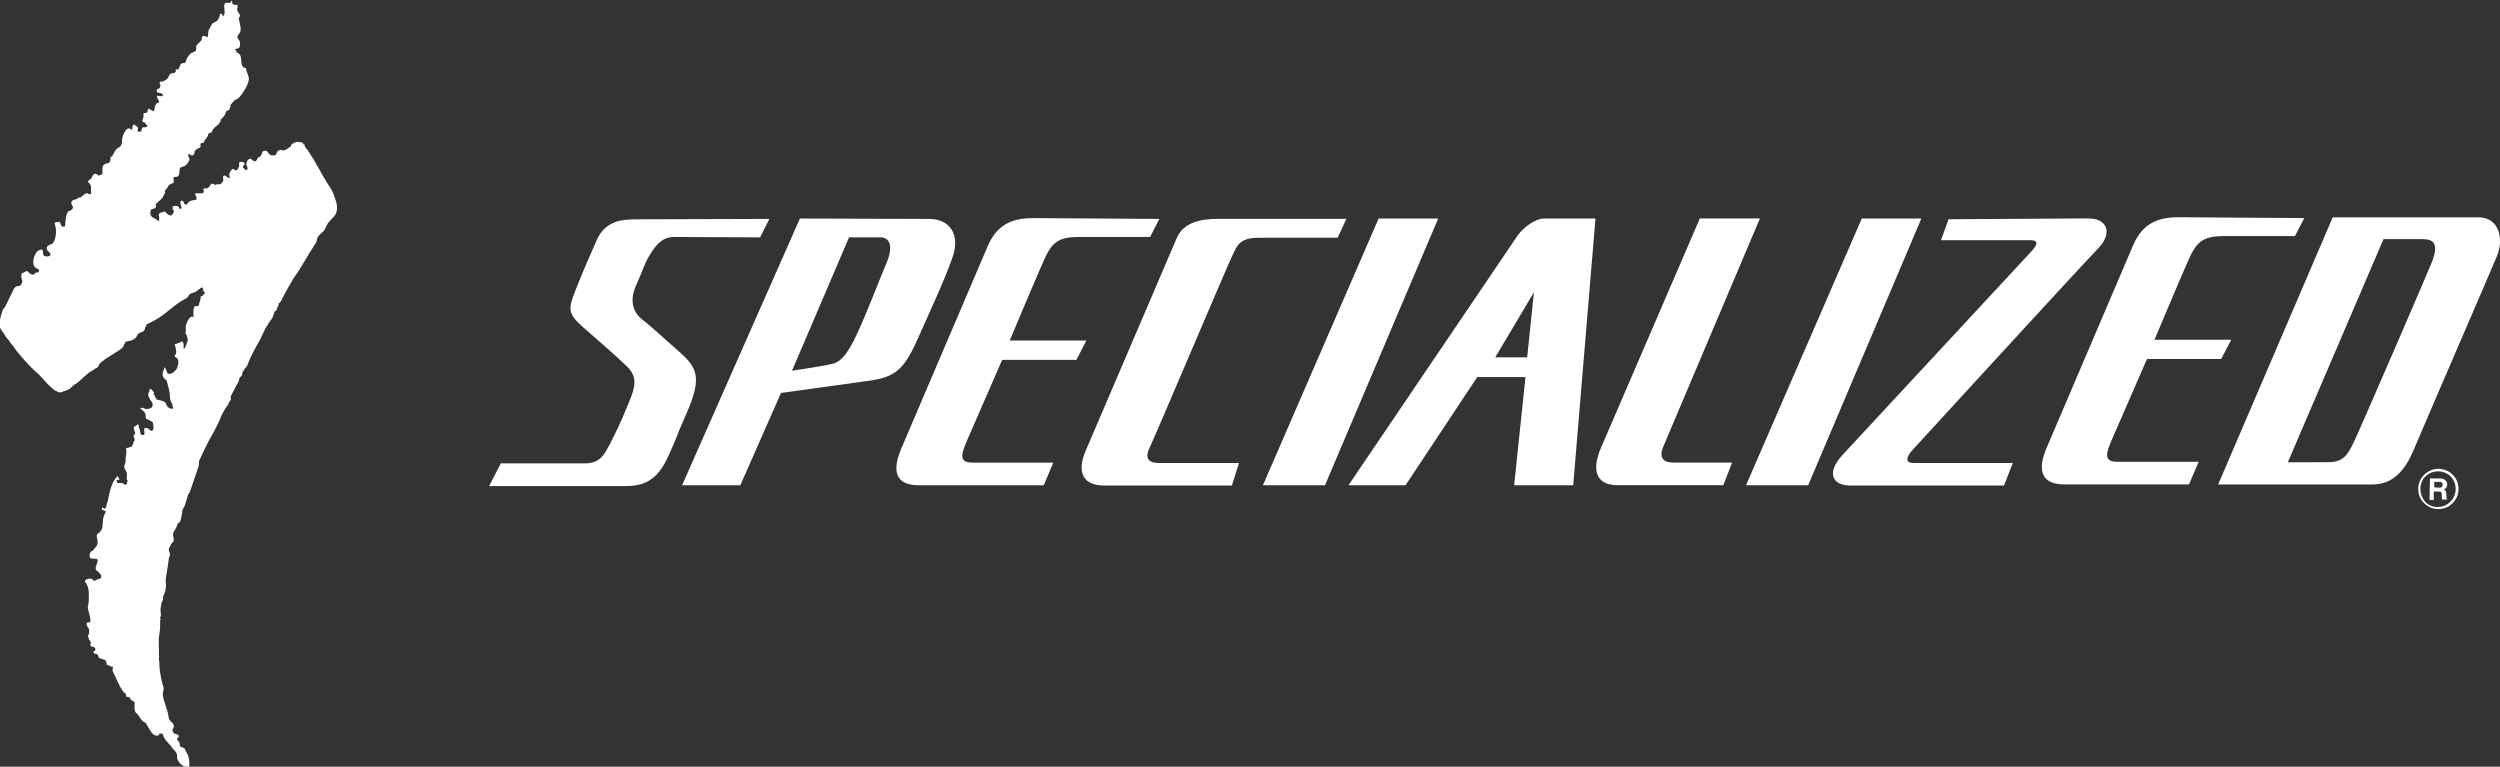
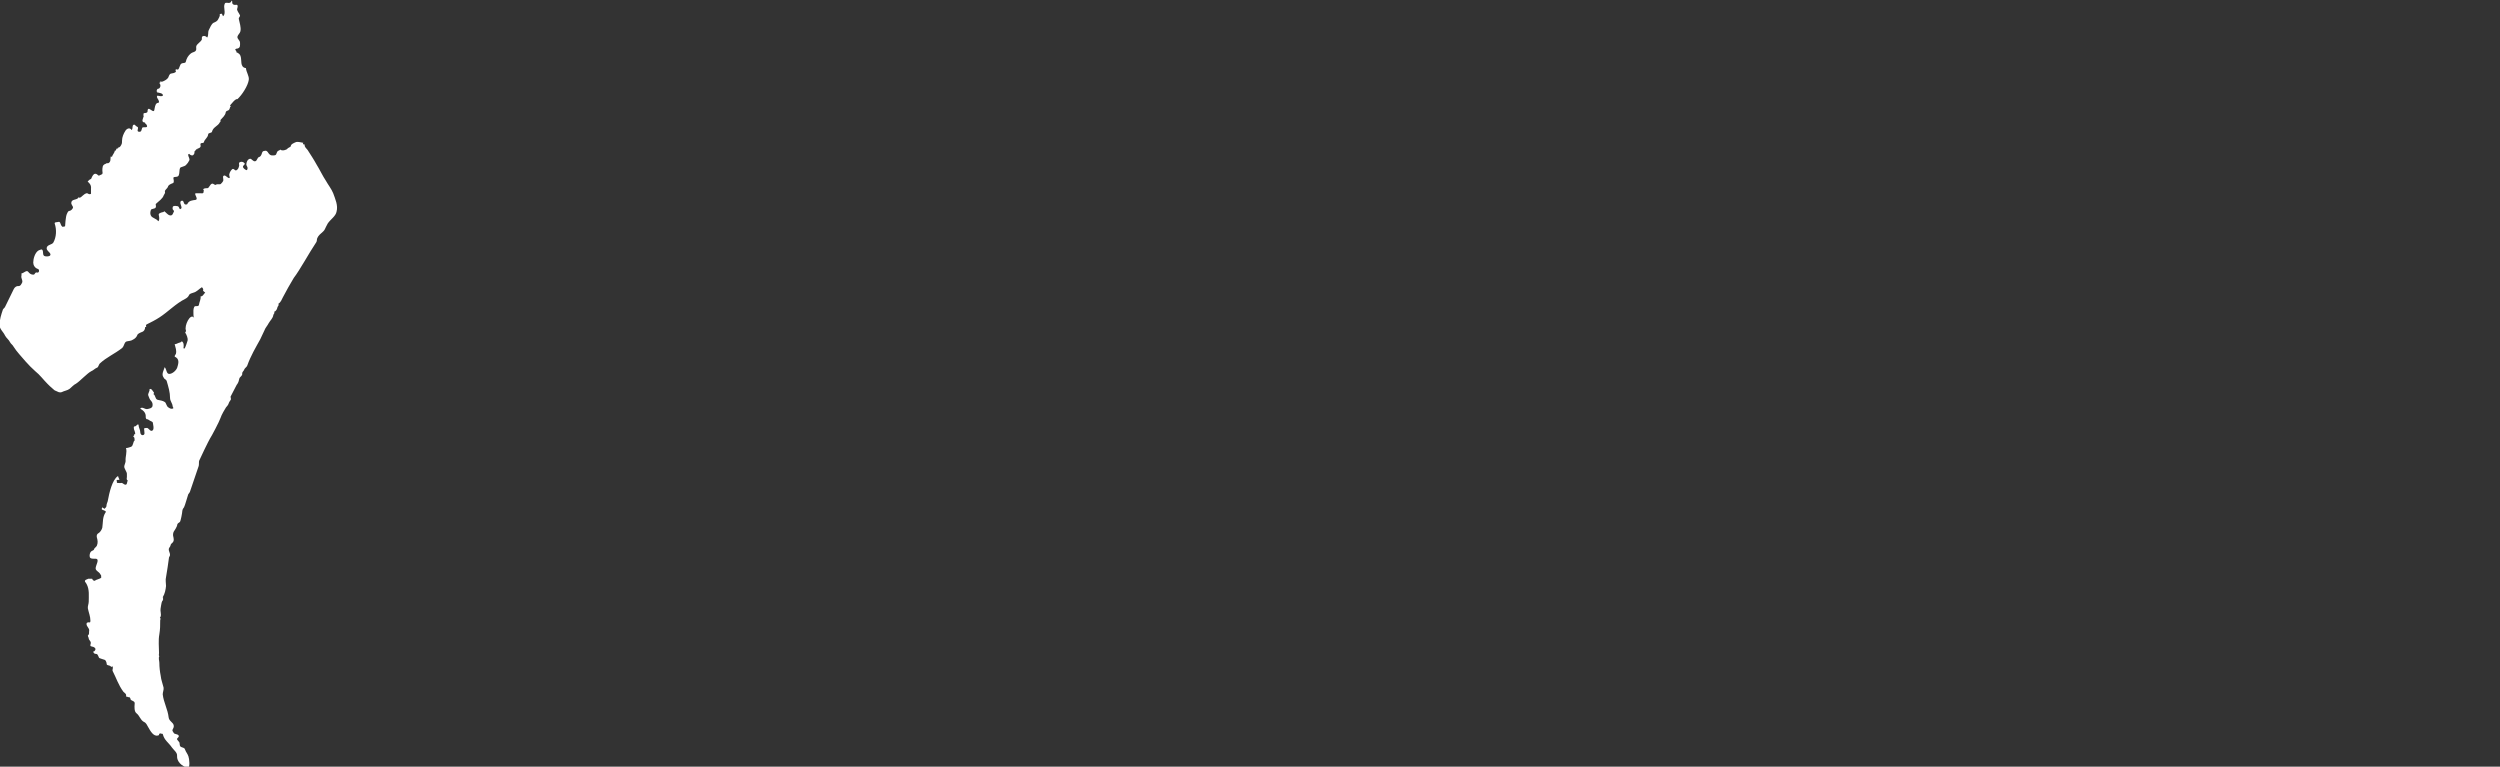
<svg xmlns="http://www.w3.org/2000/svg" xmlns:xlink="http://www.w3.org/1999/xlink" id="uuid-8daada90-77b7-44f1-a1cf-ca2a072c8488" width="385.17" height="118.12" viewBox="0 0 385.17 118.12">
  <rect x="0" y="0" width="385.17" height="118.12" fill="#333333" stroke="none" />
  <defs>
    <style>.uuid-99f0605e-c9f2-4eec-9423-a98400e484d4{fill:#fff;}</style>
  </defs>
  <a xlink:href="https://www.gregoir-ebikes.be/nl">
-     <path class="uuid-99f0605e-c9f2-4eec-9423-a98400e484d4" d="M236.32,45.04l-5.95,10.01h4.92l1.04-10.01ZM135.59,36.57h-4.78l-8.79,20.55c1.36-.19,5.43-.84,6.4-1.1,1.23-.39,2.2-1.55,3.62-4.58,1.41-2.98,3.47-8.4,4.65-11.18,1.09-2.78.06-3.75-1.1-3.69M321.93,33.67c2.58,0,3.74,2.19,1.23,4.71-2.46,2.51-27.66,30.04-28.56,31.01-.84.97-1.23,1.94.26,1.94h15.25l-1.36,3.48h-23.65c-2.78,0-3.82-1.94-1.17-4.78l29.2-31.47c.97-1.1.71-1.55-.26-1.55h-13.83l1.17-3.23,21.71-.13ZM271.14,33.67l-14.8,34.95c-1.02,2.27.32,2.65,1.55,2.65h8.97l-1.35,3.48h-16.35c-3.03,0-4.13-2.07-2.45-5.88l15.18-35.21h9.24ZM245.81,33.67l-3.43,41.09h-9.1l1.75-16.67h-7.43l-11.05,16.67h-8.79l26.04-38.45c.91-1.29,2.78-2.64,4.07-2.64h7.95ZM221.58,33.67l-17.44,41.09h-9.56l17.82-41.09h9.18ZM296.02,33.67l-17.44,41.09h-9.57l17.83-41.09h9.18ZM207.43,33.73l-1.35,2.9h-12.16c-3.03,0-3.35,1.29-4.07,2.78-.71,1.42-11.95,27.97-12.66,29.4-.71,1.42-.65,2.52,1.36,2.52h12.34l-1.1,3.48h-19.64c-3.48,0-4.2-2.25-2.91-5.3l14.03-32.76c.96-2.39,3.55-3.03,6.32-3.03h19.84ZM178.62,33.73l-1.42,2.77h-10.98c-3.04,0-4.08.84-5.17,3.11-1.04,2.25-5.49,12.86-5.49,12.86h11.82l-1.55,2.97h-11.43l-5.49,12.6c-1.1,2.52-.84,3.24,1.04,3.24h12.33l-1.48,3.48h-19.26c-2.72,0-4.46-1.29-2.78-5.43l13.44-31.47c1.42-3.24,3.68-4.26,6.98-4.26l19.45.13ZM355.01,33.6l-1.43,2.77h-10.98c-3.03,0-4.07.84-5.17,3.11-1.04,2.25-5.49,12.86-5.49,12.86h11.82l-1.55,2.97h-11.43l-5.49,12.6c-1.1,2.52-.84,3.24,1.04,3.24h12.41l-1.49,3.48h-19.24c-2.65,0-4.47-1.29-2.78-5.43l13.44-31.47c1.42-3.23,3.68-4.26,6.97-4.26l19.4.13ZM143.15,33.73c3.35,0,4.91,2.58,3.48,6.27-1.36,3.74-2.97,7.1-5.3,12.34-2.33,5.3-3.95,5.88-8.34,6.45l-12.66,1.75-6.27,14.22h-8.97l18.15-41.09,19.9.06ZM118.53,33.73l-1.42,2.84-13.25-.06c-1.75,0-2.71,1.1-3.68,2.65-.97,1.55-1.23,2.77-2.14,4.71-.91,1.94-.84,3.94.84,5.3,1.68,1.29,3.61,3.17,5.36,4.65,3.16,2.78,4.07,4.08,1.49,9.96-2.01,4.58-.97,2.52-2.72,6.4-1.74,3.87-3.74,4.71-6.79,4.71h-20.86l1.8-3.5h12.92c2.33,0,2.98-1.22,4.01-3.23,1.04-2.07,1.35-2.64,2.58-5.62,1.29-2.98,1.62-4.46-.13-6.14-1.74-1.68-4-3.61-6.59-5.88-2.58-2.27-2.45-2.91-1.15-6.14,1.28-3.24,1.8-4.33,3.1-7.3,1.29-2.97,3.68-3.29,6.14-3.29l20.48-.06ZM356.42,71.21h2.33c2.32,0,2.97-1.23,3.81-2.91.84-1.68,10.92-25,12.08-27.84,1.17-2.91.32-3.62-1.42-3.62h-6l-14.74,34.38h3.94ZM341.75,74.63l17.65-41.15h22.42c3.3,0,3.87,3.35,2.97,5.75-.97,2.39-11.76,27.26-12.98,30.24-1.29,2.98-3.11,5.17-6.27,5.17h-23.79ZM375.68,78.43c.83,0,1.62-.31,2.19-.91.59-.57.91-1.35.91-2.19s-.31-1.62-.91-2.2c-.57-.57-1.36-.9-2.19-.9-1.68,0-3.11,1.41-3.11,3.1,0,.84.32,1.62.91,2.19.58.59,1.36.91,2.2.91M372.9,75.34c0-.71.26-1.42.78-1.94.52-.52,1.23-.78,1.94-.78s1.42.26,1.94.78c.52.52.78,1.23.78,1.94,0,1.49-1.23,2.78-2.78,2.78-.71,0-1.42-.26-1.94-.84-.39-.45-.71-1.17-.71-1.94M374.38,73.72h1.62c.84,0,1.04.65,1.04.91,0,.39-.19.65-.53.78.27.13.4.19.4.84,0,.45,0,.58.13.65v.06h-.79c-.05-.13-.05-.32-.05-.65,0-.45,0-.58-.52-.58h-.71v1.29h-.65l.06-3.3ZM375.81,75.14c.32,0,.52-.13.52-.45,0-.19-.08-.45-.45-.45h-.84v.84l.78.06Z" />
-   </a>
+     </a>
  <a xlink:href="https://www.gregoir-ebikes.be/nl">
    <path class="uuid-99f0605e-c9f2-4eec-9423-a98400e484d4" d="M15.58,88.85c.06-.13-.06-.32-.13-.39-.19-.39-.78-.52-.71-.97.06-.52.65-1.36,0-1.41-.32,0-.84.05-.91-.27-.06-.25,0-.64.19-.83.13-.14.45-.19.45-.32.06-.26.32-.32.45-.58.19-.45.13-.84,0-1.29-.06-.26,0-.52.26-.65s.52-.58.58-.84c.13-.84,0-1.62.52-2.38.13-.2-.26-.26-.52-.39-.19-.08-.06-.26.13-.46-.19.2.13.2.19.33.13-.13.32-.26.32-.45,0-.26.13-.52.19-.71.26-1.42.71-3.3,1.55-3.87h.06c0,.18.19.38.19.57-.19,0-.26-.06-.45.08.13.12,0,.38.13.38.18,0,.45.06.64,0,.19,0,.32.2.52.26.39.13.32-.39.45-.64-.26-.14-.13-.33-.13-.53v-.38c.06-.46-.52-.91-.39-1.36.06-.26.19-.52.19-.71-.06-.71.26-1.36.06-2.01.26,0,.58-.13.78-.19.39-.19.26-.78.58-1.02-.13-.14.06-.32-.19-.52-.19-.13.26-.2.06-.4.06,0,.26,0,.19-.05,0-.26-.13-.52-.19-.72,0-.13-.13-.44.13-.44.19,0,.26-.19.39-.26.06-.06.19-.06.19.06,0,.39.26.71.26,1.1,0,.12.06.38.26.44s.39-.06.39-.26c0-.26-.06-.51-.06-.7,0-.13.18-.13.32-.13.39-.13.58.65.97.39.32-.2.06-1.04.06-1.17s-.13-.19-.26-.26c-.26-.06-.39-.32-.71-.32-.06,0-.13-.26-.13-.26.06-.71-.32-1.04-.84-1.36.06-.06.06-.13.19-.13.32-.06.57.26.91.19.32-.06.71-.13.78-.45.06-.26,0-.58-.19-.78-.26-.26-.32-.51-.45-.84-.13-.31.26-.64.19-1.02.39-.06.45.32.65.51.06.08.06.2-.08.26.39.2.27.84.72.91.31.06.78.13,1.04.32.25.13.25.65.57.84.19.13.39.26.65.19.26-.06,0-.26,0-.39,0-.39-.39-.78-.39-1.23,0-.91-.26-1.74-.52-2.64-.06-.19-.25-.26-.39-.39-.06-.13-.13-.26-.18-.32-.2-.39.12-.97.26-1.42.31.32.25,1.04.7,1.04.52,0,1.1-.58,1.23-.97.13-.45.39-1.15-.13-1.54-.06-.08-.26-.08-.26-.2,0-.12.13-.26.19-.38.13-.52-.06-.97-.19-1.49.26,0,.39-.13.58-.19.13-.06.39-.06.52-.26.32.19.32.65.26,1.04,0,.13.19.05.19.05.19-.38.32-.83.45-1.22.06-.26-.13-.84-.39-1.23.13-.06.13-.26.13-.32-.32-.65.71-2.84,1.28-1.88-.13-.19-.13-.44-.13-.65,0-.31-.05-.77.13-1.09.13-.26.66.06.72-.32.06-.45.32-.84.25-1.29.39,0,.46-.39.72-.58-.13-.13-.39-.26-.33-.39.08-.19-.13-.39-.18-.45-.45.26-.78.71-1.31.84-.26.06-.57.19-.65.32-.12.32-.38.52-.64.65-1.42.71-2.65,2.01-3.94,2.84-.59.39-1.36.78-2.01,1.1-.06.06-.13.26,0,.39-.06,0-.21-.06-.21.06,0,.39-.25.65-.51.71-.32.13-.65.26-.71.52-.13.32-.39.52-.65.65-.26.19-.58.19-.91.26-.45.06-.39.71-.77,1.04-1.17.91-2.39,1.41-3.43,2.38-.19.19-.19.58-.45.65-.32.13-.52.39-.84.52-.65.32-1.75,1.55-2.38,1.94-.32.13-.71.58-.97.78-.32.26-.84.31-1.23.52-.13.05-.32.05-.45,0-.19-.06-.26-.13-.45-.2-.18-.05-.32-.18-.45-.31-.32-.26-.58-.52-.84-.78-.65-.65-1.15-1.36-1.88-1.94-.51-.45-1.02-.97-1.48-1.49-.65-.78-1.36-1.48-1.88-2.32-.13-.26-.39-.39-.52-.65-.18-.39-.58-.65-.78-1.04-.26-.58-.84-.97-.84-1.62,0-.84.26-1.61.52-2.38.06-.13.27-.27.32-.39.39-.78.97-2.01,1.36-2.78.13-.26.39-.45.65-.45.39.06.52-.32.65-.58.06-.19-.06-.44-.13-.7-.06-.2.06-.39,0-.66.39-.05.78-.57,1.04-.26.19.26.45.45.78.45.26,0,.19-.19.39-.32.06-.05.18,0,.31,0,.26-.05.26-.51,0-.57-.44-.13-.7-.58-.7-.97,0-.58.26-1.55.83-1.88.13-.06.46-.19.52-.13.33.26-.05.97.52,1.04.32.06.84,0,.78-.32-.06-.32-.58-.52-.58-.91,0-.58.84-.52,1.04-.91.45-.83.52-1.93.2-2.9-.08-.26.38-.19.57-.26.39-.13.26.65.71.78.06-.13.26,0,.32-.13l.06-.78c.06-.32.06-.71.19-1.04.06-.13.19-.52.39-.52s.52-.26.58-.52c0-.26-.32-.45-.26-.78.06-.58.91-.32,1.15-.83.06.06.14.12.14.12.38-.18.57-.57,1.04-.71.18-.05.31.14.44.14.06,0,.32,0,.26-.14v-.7c.06-.52-.19-.84-.52-1.1.06-.06.32-.39.52-.39.13-.19.39-1.29,1.1-.58.13.13.32-.06.52-.13.26-.06.13-.39.13-.58s0-.45.06-.65c.06-.26.32-.39.58-.45l-.06-.05h.32c.45-.2.32-.66.38-1.05l.08.08.06-.08.06.08c.06-.33.39-.58.44-.97.27.06.13-.26.33-.33.06,0,.18,0,.18-.05l-.05-.08c.32,0,.45-.26.57-.51.08-.13.08-.39.08-.58,0-.52.25-1.1.51-1.49.13-.26.65-.65.97-.13.26-.26,0-.78.39-.84.13,0,.26.26.45.32.39.13-.19.71.26.78.45.06.39-.26.52-.58.06-.19.44-.06.65-.13.26-.06,0-.45-.13-.57l-.08.05c0-.05.08-.19-.05-.19-.65-.06-.19-.71-.13-1.04,0-.05-.13-.05-.13-.13,0-.06.26-.06.06-.26.25-.05.58,0,.64-.26,0-.05,0-.26.08-.38.06,0,.13-.06.13-.06.32.13.78.65.84.18.06-.31.13-.9.39-1.02.05-.06.31-.06.31-.13.08-.32-.26-.58-.31-.84,0-.06.05-.26.13-.19.26.06.65.13.78,0,.12-.39-.59-.45-.91-.52l.05-.06c0-.06-.05-.13-.12-.06.06-.13.06-.39.25-.45h.13c.26-.19.33-.58.08-.84-.08-.13.31-.06.05-.26.13,0,.33.06.46,0,.32-.13.64-.31.83-.57.13-.27.19-.59.45-.65.26-.06.58-.06.78-.32-.13-.06-.06-.19-.06-.32.13,0,.26-.06.32.06.32-.26.26-.78.58-.97.19-.13.58,0,.65-.26.13-.58.39-.97.78-1.29.19-.19.64-.19.77-.45.14-.19,0-.52.08-.71.19-.39.64-.58.84-.97.05-.13-.08-.38.13-.52.26-.12.52,0,.7.2.26-.4.06-.79.26-1.18.19-.38.39-.9.71-1.09.32-.13.58-.26.71-.52.13-.26.32-.52.26-.84.06,0,.19,0,.26-.06.19.13.19.45.26.39.52-.45-.06-1.35.26-1.94.13-.26.58,0,.78-.13.06-.06.25-.06.19-.26,0-.19.05.06.18.06-.05.26,0,.45.26.52.2.06.46-.06.52.06.13.19-.05.52-.05.65.05.32.31.58.45.91.06.19-.19.32-.19.52.12.65.39,1.29.26,1.94-.06.31-.39.52-.46.83-.05.4.4.52.4.97,0,.32.06.71-.32.84-.13.06-.26,0-.39.13-.13.13.26.26.13.45.31.13.58.32.65.58.25.65-.14,1.75.84,1.88.05.64.52,1.22.44,1.8-.13.92-1.04,2.33-1.75,2.98-.31-.13-.96.78-1.15.97.06.06.13.13.13.13-.19.13-.13.39-.26.52-.13.19-.45.13-.52.39-.06.52-.52.84-.84,1.23.13.12,0,.26-.06.31-.32.65-1.04.71-1.23,1.49-.06.19-.58.13-.58.39-.06.52-.52.71-.65,1.17-.05.26-.39.06-.52.26-.05.06,0,.19,0,.26.08.32-.25.45-.52.52l.08.06c-.33-.06-.33.32-.53.39.13.26-.13.58-.31.58-.13,0-.39-.08-.46-.26,0,.13-.18,0-.18.13,0,.31.31.64.18.9-.12.26-.31.52-.51.71-.26.26-.78.26-.91.45-.13.26-.06.78-.19,1.1-.13.45-.84.13-.84.45,0,.19.19.65-.06.78-.32.13-.71.26-.78.58-.13.32-.58.51-.44.84,0,.05,0,0,0,0,0,.18-.14.32-.2.45-.19.57-.77.9-1.23,1.35-.05.06.08.32,0,.52-.18.32-.7.13-.77.45-.06.19-.13.52,0,.78.19.45.84.45,1.15.91.26-.19.13-.71.08-.97-.08-.26.39-.39.7-.45.06,0,.13-.13.13-.13.32.19.52.58.91.65.39.06.45-.32.58-.58.13-.13-.19-.26-.19-.45s0-.32.13-.39c.19-.06.39-.06.65,0,.26.06.26.52.39.45.52-.13-.13-.78.06-1.17.06-.13.32-.18.39-.06.13.19.13.45.32.52.13,0,.32,0,.32-.06.26-.57.78-.57,1.28-.65.53-.13-.38-1.02.06-1.02h.84c.08,0,.13.05.13.05,0-.05.13-.13.2-.13-.08-.13.18-.39-.08-.51.13-.19.39-.19.65-.19.32,0,.39-.65.78-.71.19,0,.39.26.52.19.26-.19.58,0,.78-.13.13-.13.32-.32.39-.52.06-.26-.19-.71.13-.78.26-.06.52.39.78.39.19,0,0-.32,0-.52.06-.39.26-.65.45-.84.13-.13.31,0,.44.13.08.06.21.06.26,0,.26-.13.33-.45.39-.71,0-.19-.13-.45.14-.52.25-.13.57,0,.7.2.13.12-.26.31-.26.51s.32.45.52.52c.13.06.19-.19.19-.32,0-.19-.19-.39-.19-.52,0-.39.19-.84.58-.91.26,0,.45.45.78.39.32-.06.32-.58.58-.64.26-.08.32-.26.39-.39.06-.19.13-.45.26-.52.19-.06.45-.13.58,0,.19.13.26.44.52.57.13.08.26.08.39.08.26,0,.51,0,.57-.32.08-.19.13-.32.26-.39.13-.06.19-.06.33-.19.25.26.96.06,1.09-.14.06-.13.52-.25.52-.39,0-.31.52-.51.84-.64.19-.06.84.06,1.1.13,0,0-.13.13-.06.13,0,.13.19.13.26.13-.06.39.26.58.45.84.45.71.97,1.49,1.35,2.19.52.84.97,1.81,1.49,2.59.32.58.84,1.23,1.1,1.88,0,.05,0-.08,0,0,.32.9.78,1.87.52,2.84-.13.71-.91,1.17-1.35,1.81-.19.32-.33.65-.46.91-.13.26-.32.39-.52.58-.32.26-.7.65-.7,1.09,0,.26-.19.45-.26.58-.84,1.23-2.39,4.07-3.3,5.24-.26.39-1.49,2.58-1.67,2.97-.2.39-.33.78-.72,1.04.19.19-.13.39-.13.52-.05.26-.19.58-.52.71.19.19-.12.32-.12.51-.06.46-.45.78-.71,1.23-.19.39-.52.71-.65,1.1-.19.39-.39.84-.58,1.23l-.06.13c-.71,1.29-1.49,2.59-2.01,4.07-.05.19-.39.39-.45.58-.06.26-.39.39-.32.71,0,.32-.39.45-.45.71-.05.26-.13.58-.31.84-.08.06-.08.13-.13.19l-.91,1.75c0,.12.06.31.06.38,0,.13-.26.39-.32.58-.06.27-.32.58-.45.71-.13.19-.71,1.17-.84,1.62-.13.45-1.42,2.9-1.62,3.17-.13.18-1.61,3.23-1.67,3.42-.06.19,0,.39-.06.78l-1.36,4c-.08.19-.19.26-.26.39-.06.13-.52,1.81-.65,2-.13.2-.19.2-.26.53,0,.26-.26,1.67-.39,1.74s-.39.26-.39.39-.13.45-.26.65c-.06.19-.58.52-.32,1.36.19.84-.39.78-.45,1.17-.06.38-.45.38-.19,1.04.26.65-.06.7-.06.9s-.39,2.65-.45,2.98c-.12.39,0,.97,0,1.36-.06.58-.18,1.22-.52,1.75.19.06-.05.25.08.38-.26.26-.26.58-.33.91-.05.26-.13.65-.05,1.04,0,.19.13.58-.13.78.18.13.05.39.05.45,0,.71,0,1.36-.13,2.13-.18.97-.05,1.94-.05,2.91,0,.13-.08.39.05.45-.18.32,0,.71,0,1.04,0,.65.08,1.36.21,2.01.05.58.31,1.23.44,1.8.06.32-.13.71-.13,1.04.13,1.23.78,2.33.91,3.55.06.59.71.78.78,1.23.06.26-.06.45-.19.71-.06.13.13.32.19.45.13.26.65.13.78.45.06.19-.19.32-.26.45-.06.26.45.45.39.78,0,.13.06.26.06.32.13.32.71.19.78.58.13.38.39.64.52,1.04.13.31.31,1.87-.13,1.74-.91-.19-1.68-.97-1.62-1.8.06-.53-.52-.91-.78-1.29-.58-.84-1.17-1.1-1.42-2.07-.05-.13-.26,0-.31-.13-.08.06-.33.06-.26.13.05.19-.13.19-.13.19-.72.26-1.23-.71-1.56-1.29-.18-.32-.31-.65-.64-.78-.58-.31-.65-.96-1.17-1.35-.32-.26-.32-.91-.26-1.49.06-.45-.65-.39-.65-.71,0-.19-.19-.19-.19-.32-.13.19-.32-.13-.45,0-.06-.13,0-.26-.06-.39-.06-.13-.26-.26-.39-.39-.77-1.04-1.1-2.13-1.67-3.23-.06-.19.18-.52-.06-.71-.06.13-.19.13-.19.06-.19-.26-.65-.13-.65-.39s-.19-.65-.32-.65c-.26-.06-.52-.19-.78-.26-.19-.06-.19-.65-.52-.65-.26,0-.45-.13-.45-.39h.13c.13-.13.32-.32.13-.52-.13-.19-.39-.19-.58-.26-.26-.06-.06-.32-.06-.52,0-.32-.32-.45-.32-.71,0-.18-.25-.39-.06-.52.19-.18.06-.44.13-.64.06-.46-.52-.72-.39-1.17,0-.06.19-.19.45-.13.13.06.13-.26.13-.26,0-.65-.26-1.23-.39-1.88-.06-.32.13-.71.13-1.04,0-.9.13-1.87-.32-2.71-.05-.13-.18-.26-.26-.39-.06-.32.33-.32.52-.45h.58c.06.06.06.19.19.26.06.06.19.06.26.06.06-.19.84-.26.97-.52" />
  </a>
</svg>